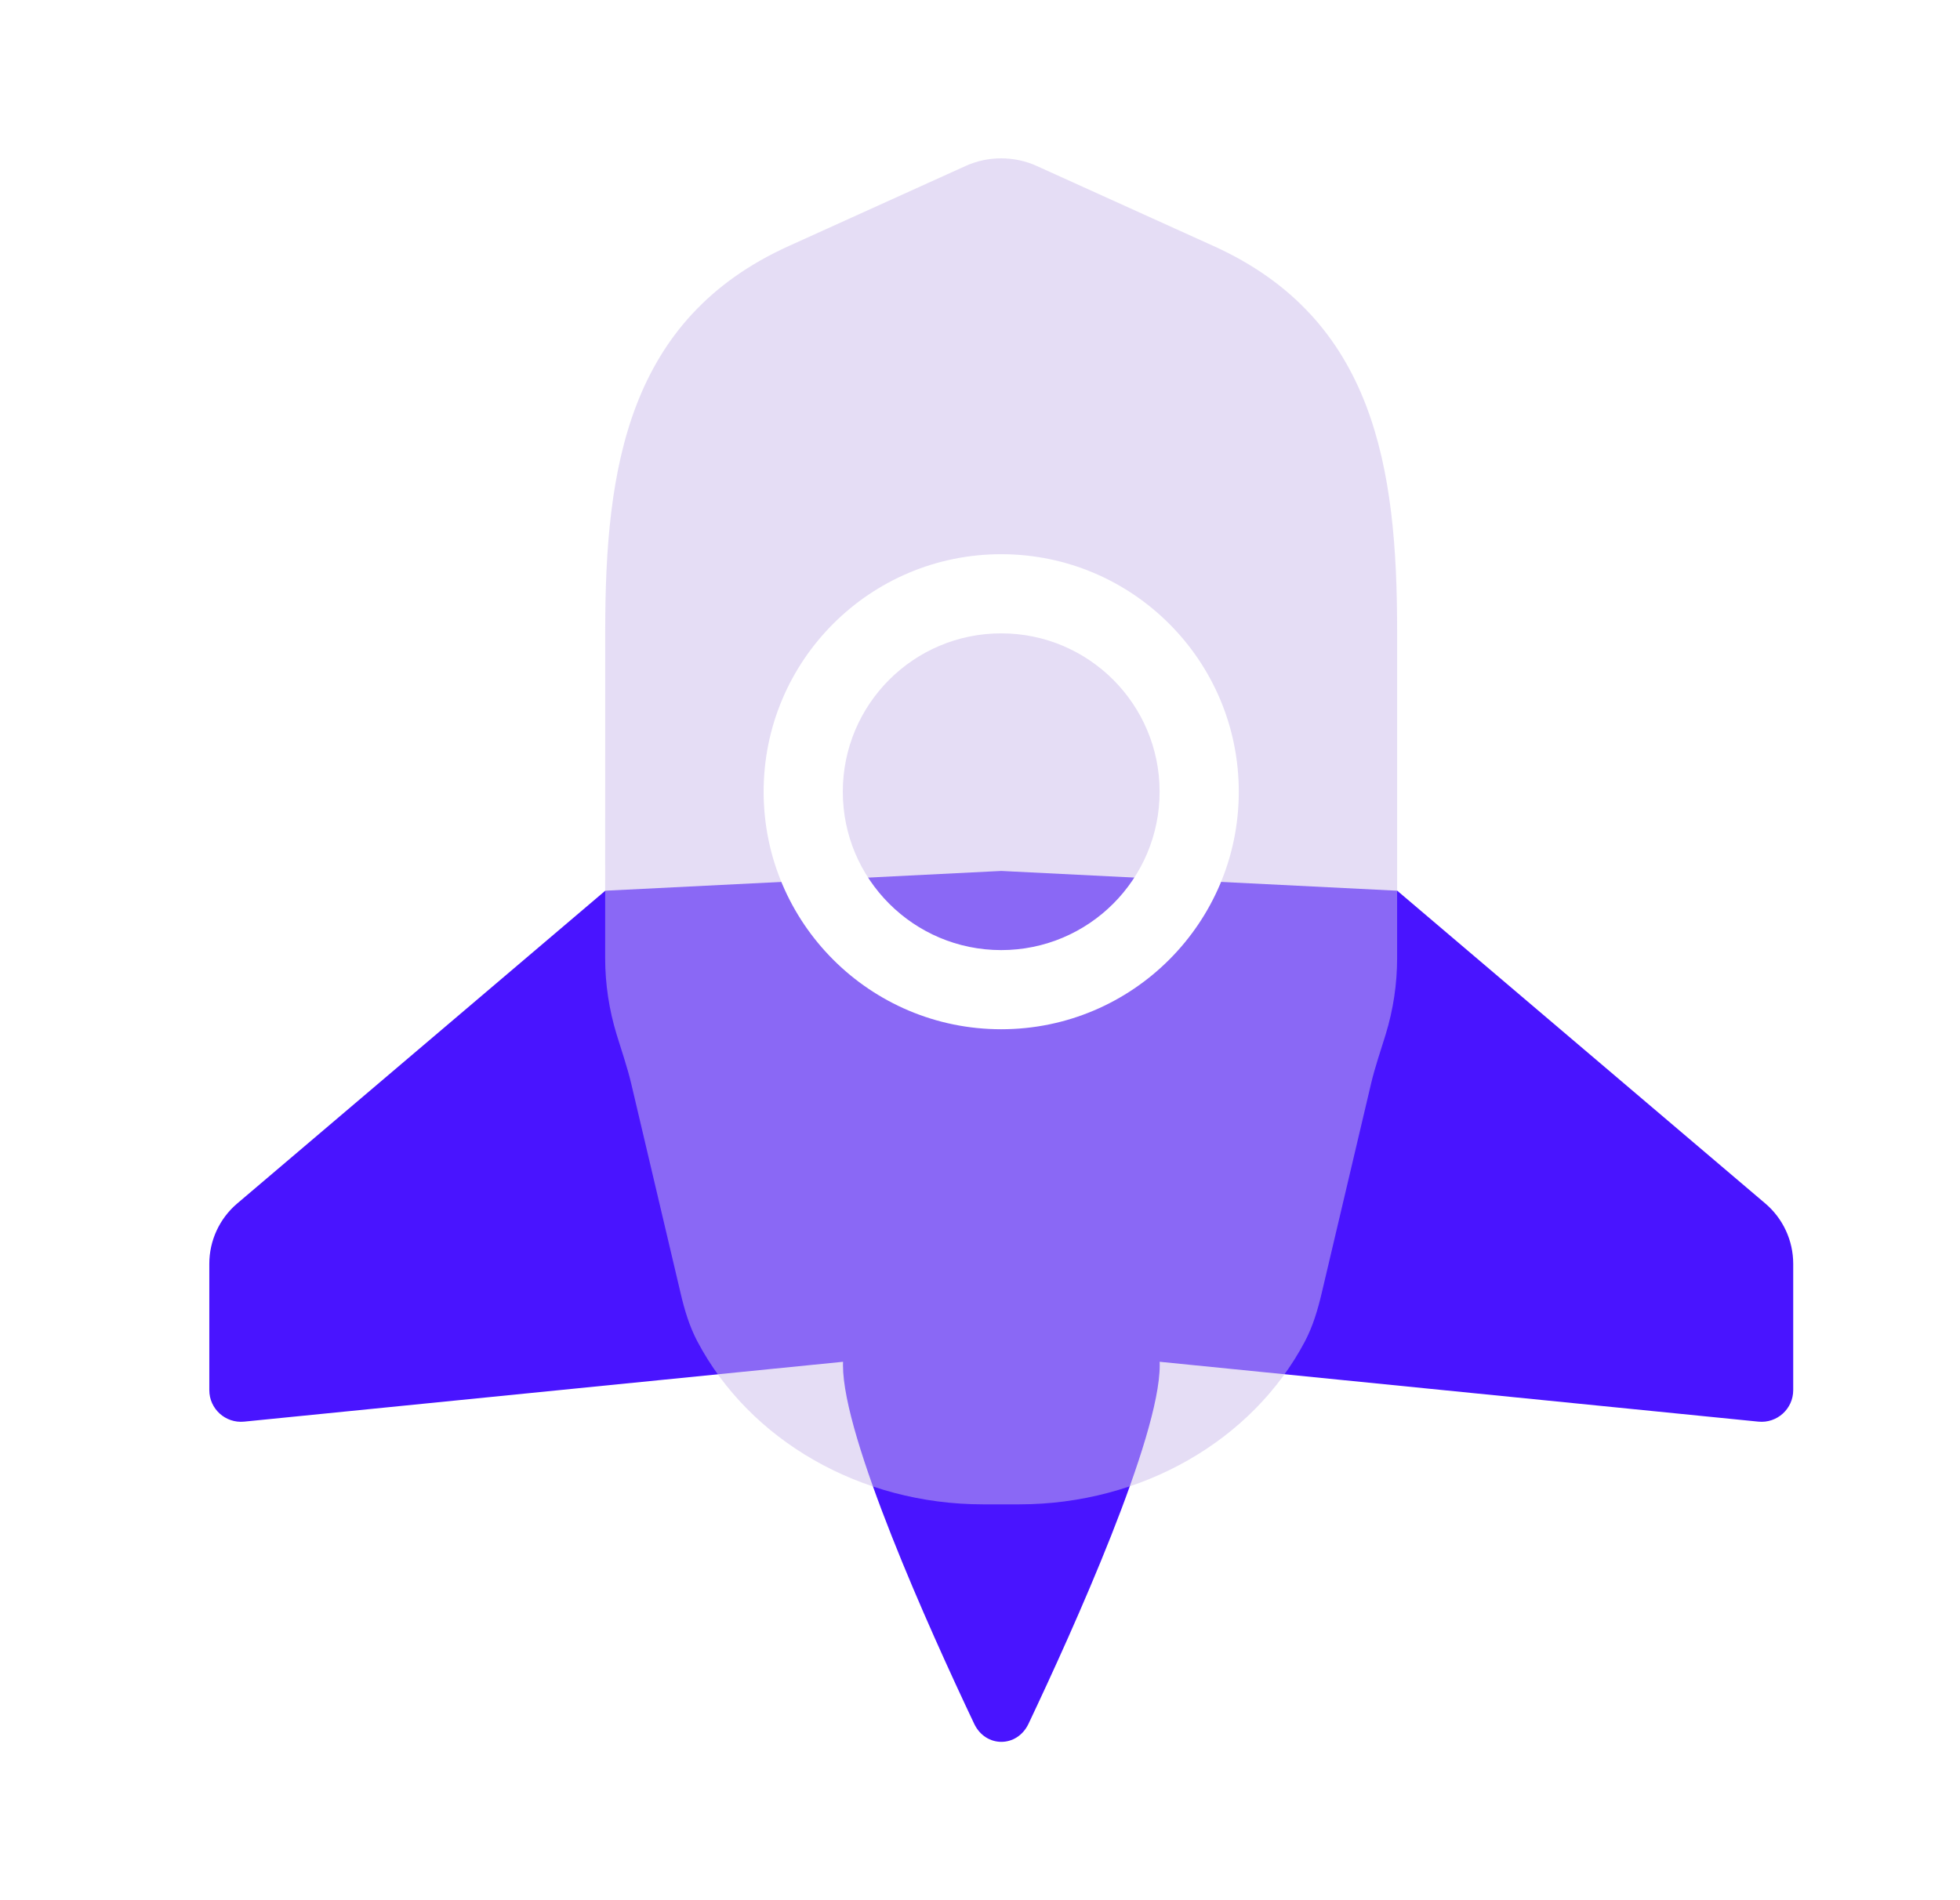
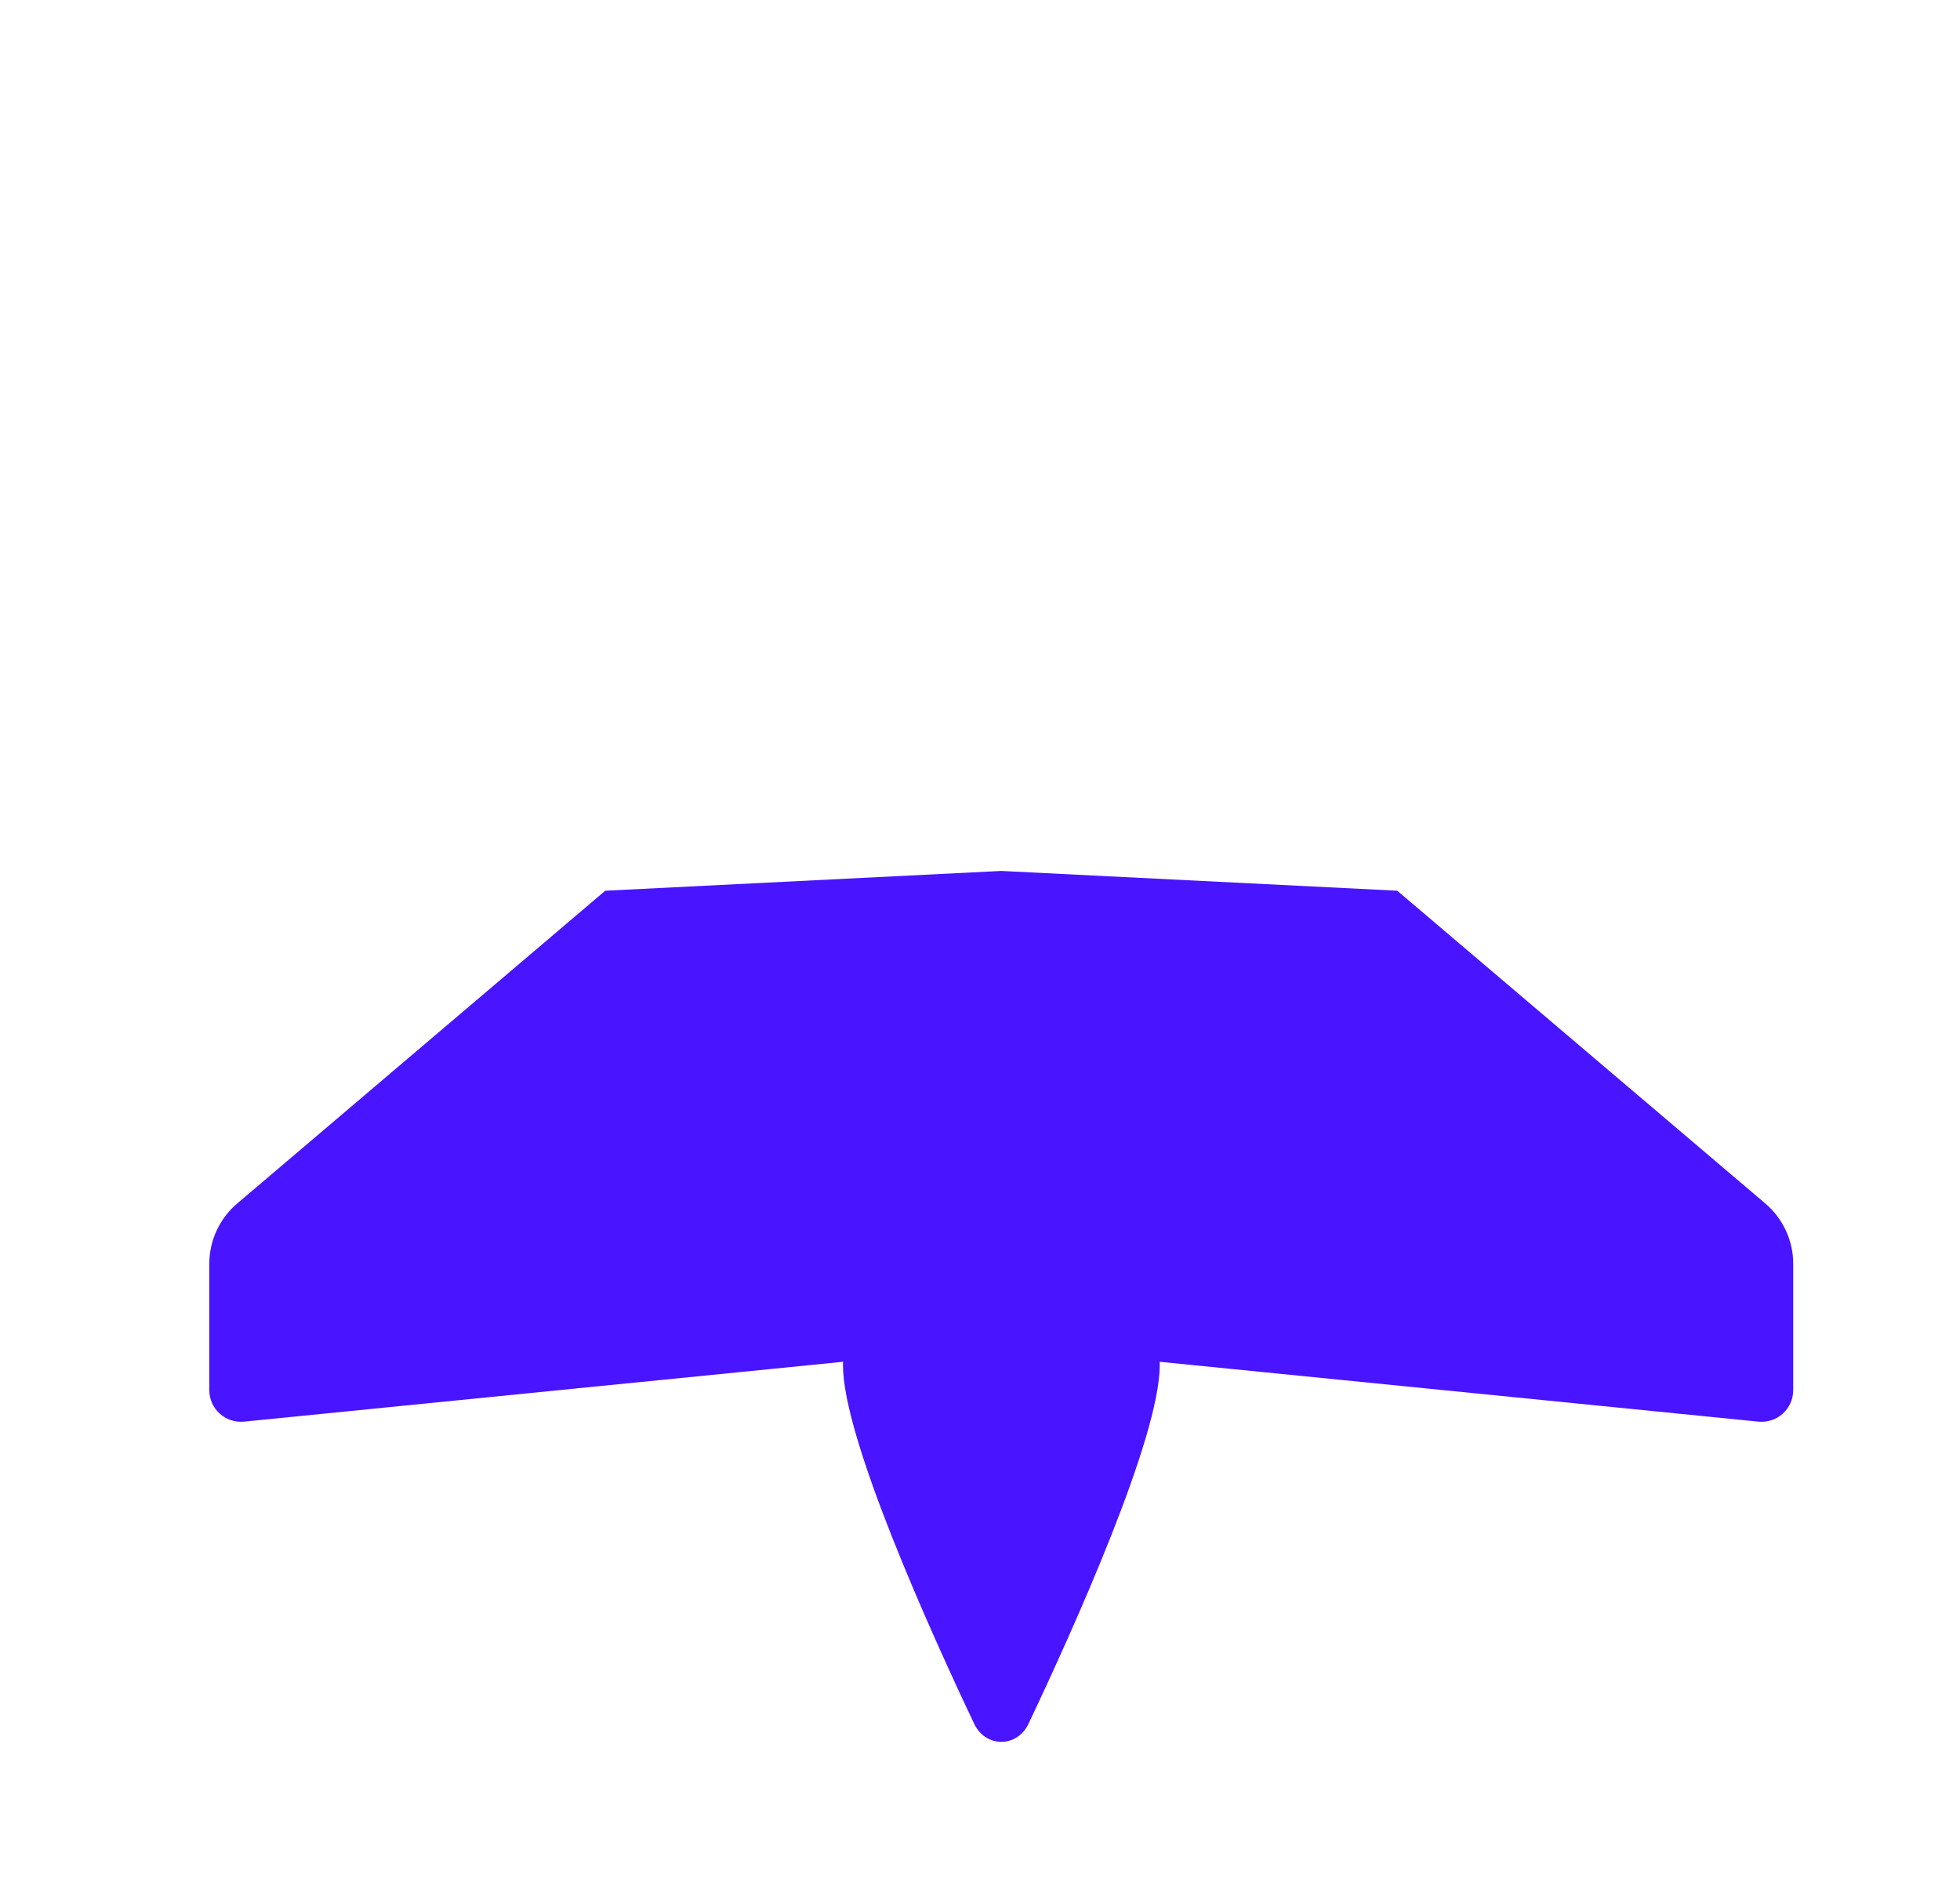
<svg xmlns="http://www.w3.org/2000/svg" fill="none" height="32" viewBox="0 0 33 32" width="33">
  <filter id="a" color-interpolation-filters="sRGB" filterUnits="userSpaceOnUse" height="28.667" width="19.334" x="7.19" y="-.333">
    <feFlood flood-opacity="0" result="BackgroundImageFix" />
    <feGaussianBlur in="BackgroundImageFix" stdDeviation="1.5" />
    <feComposite in2="SourceAlpha" operator="in" result="effect1_backgroundBlur_2586_5372" />
    <feBlend in="SourceGraphic" in2="effect1_backgroundBlur_2586_5372" mode="normal" result="shape" />
    <feColorMatrix in="SourceAlpha" result="hardAlpha" type="matrix" values="0 0 0 0 0 0 0 0 0 0 0 0 0 0 0 0 0 0 127 0" />
    <feOffset />
    <feGaussianBlur stdDeviation=".5" />
    <feComposite in2="hardAlpha" k2="-1" k3="1" operator="arithmetic" />
    <feColorMatrix type="matrix" values="0 0 0 0 1 0 0 0 0 1 0 0 0 0 1 0 0 0 1 0" />
    <feBlend in2="shape" mode="normal" result="effect2_innerShadow_2586_5372" />
  </filter>
  <path d="m4.11 23.941c-.314.031-.586-.215-.586-.531v-2.127c0-.391.172-.763.47-1.016l6.197-5.267 6.667-.333 6.667.333 6.197 5.267c.298.253.47.625.47 1.016v2.127c0 .316-.272.562-.586.531l-10.081-1.008c0.0.019.001.039.001.059 0 1.217-1.447 4.429-2.209 6.037-.193.406-.722.406-.915 0-.762-1.607-2.209-4.82-2.209-6.037 0-.02 0-.039.001-.059z" fill="#4914ff" />
  <g filter="url(#a)">
-     <path d="m10.19 10.622c0-2.743.379-5.251 3.089-6.478l2.981-1.35c.375-.17.817-.17 1.193 0l2.981 1.35c2.71 1.227 3.089 3.735 3.089 6.478v5.512c0 .436-.065.87-.194 1.29-.084.275-.179.546-.245.826l-.832 3.531c-.066.279-.148.556-.282.81-.88 1.665-2.744 2.743-4.81 2.743h-.608c-2.066 0-3.93-1.078-4.81-2.743-.134-.254-.217-.531-.282-.81l-.832-3.531c-.066-.279-.161-.551-.245-.826-.128-.419-.194-.853-.194-1.29z" fill="#ccbdec" fill-opacity=".5" />
-   </g>
-   <path clip-rule="evenodd" d="m16.857 16c1.473 0 2.667-1.194 2.667-2.667 0-1.473-1.194-2.667-2.667-2.667-1.473 0-2.667 1.194-2.667 2.667 0 1.473 1.194 2.667 2.667 2.667zm0 1.333c2.209 0 4-1.791 4-4 0-2.209-1.791-4-4-4-2.209 0-4 1.791-4 4 0 2.209 1.791 4 4 4z" fill="#fff" fill-rule="evenodd" />
+     </g>
</svg>